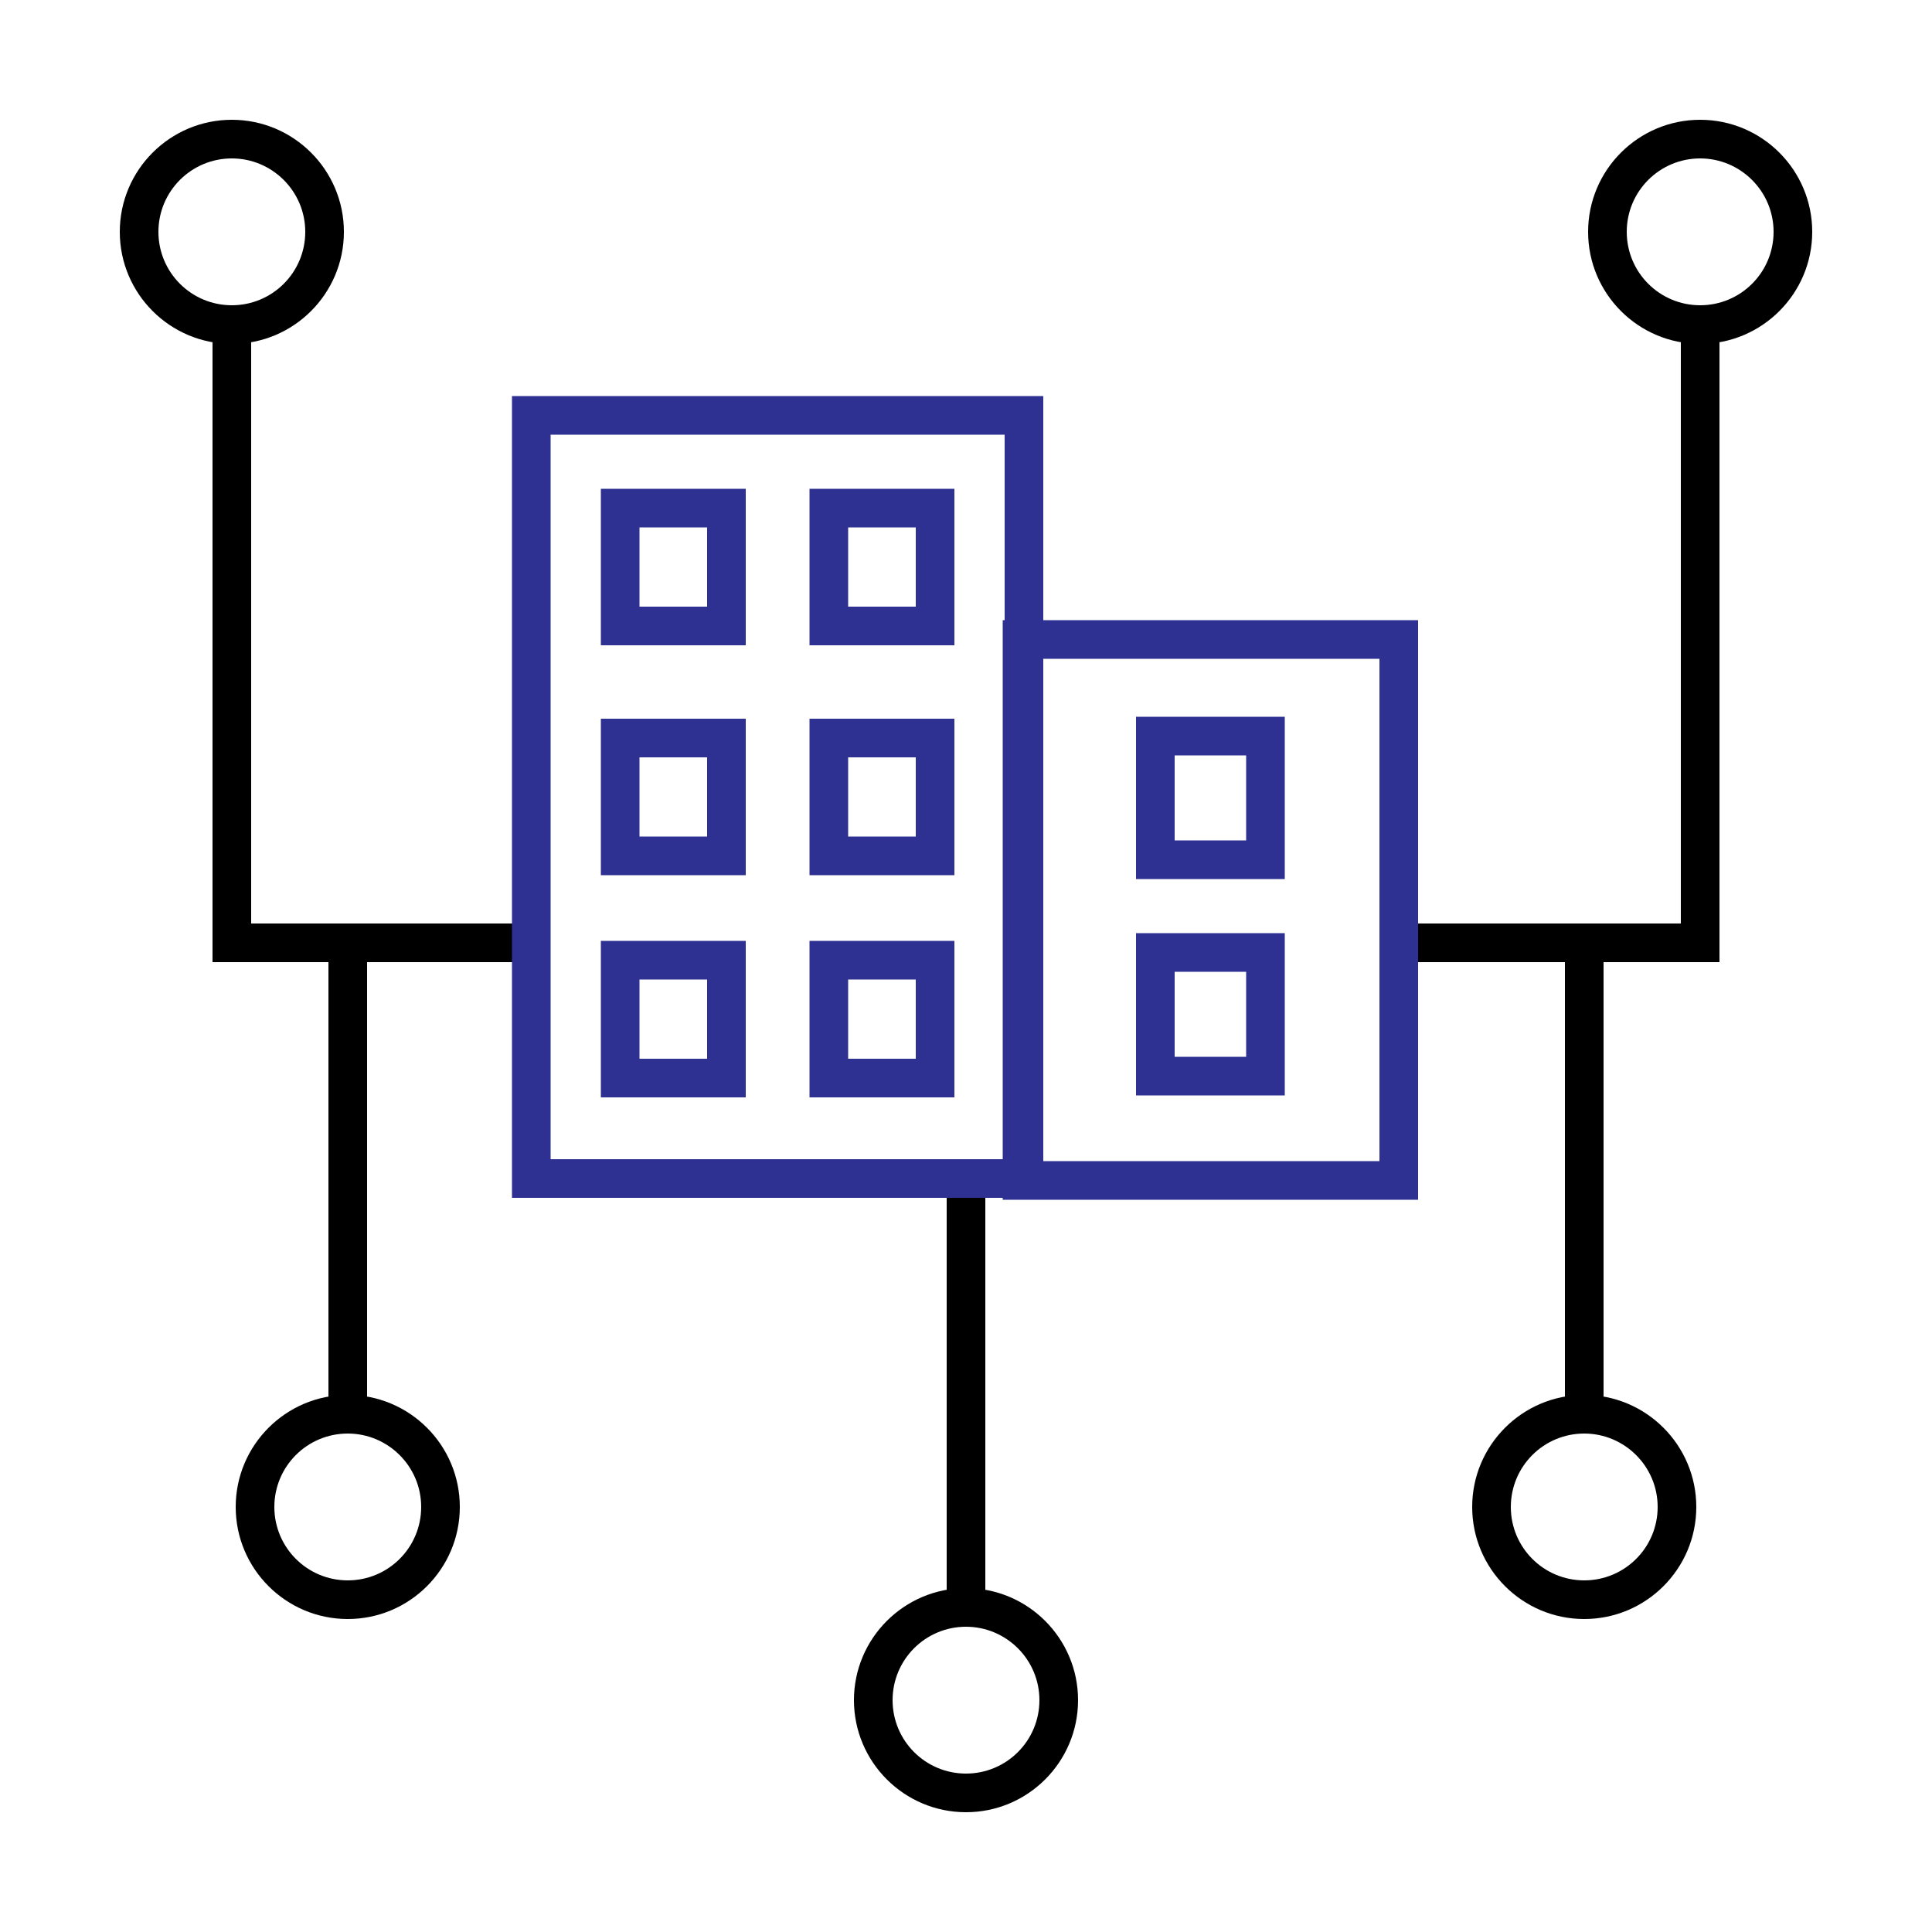
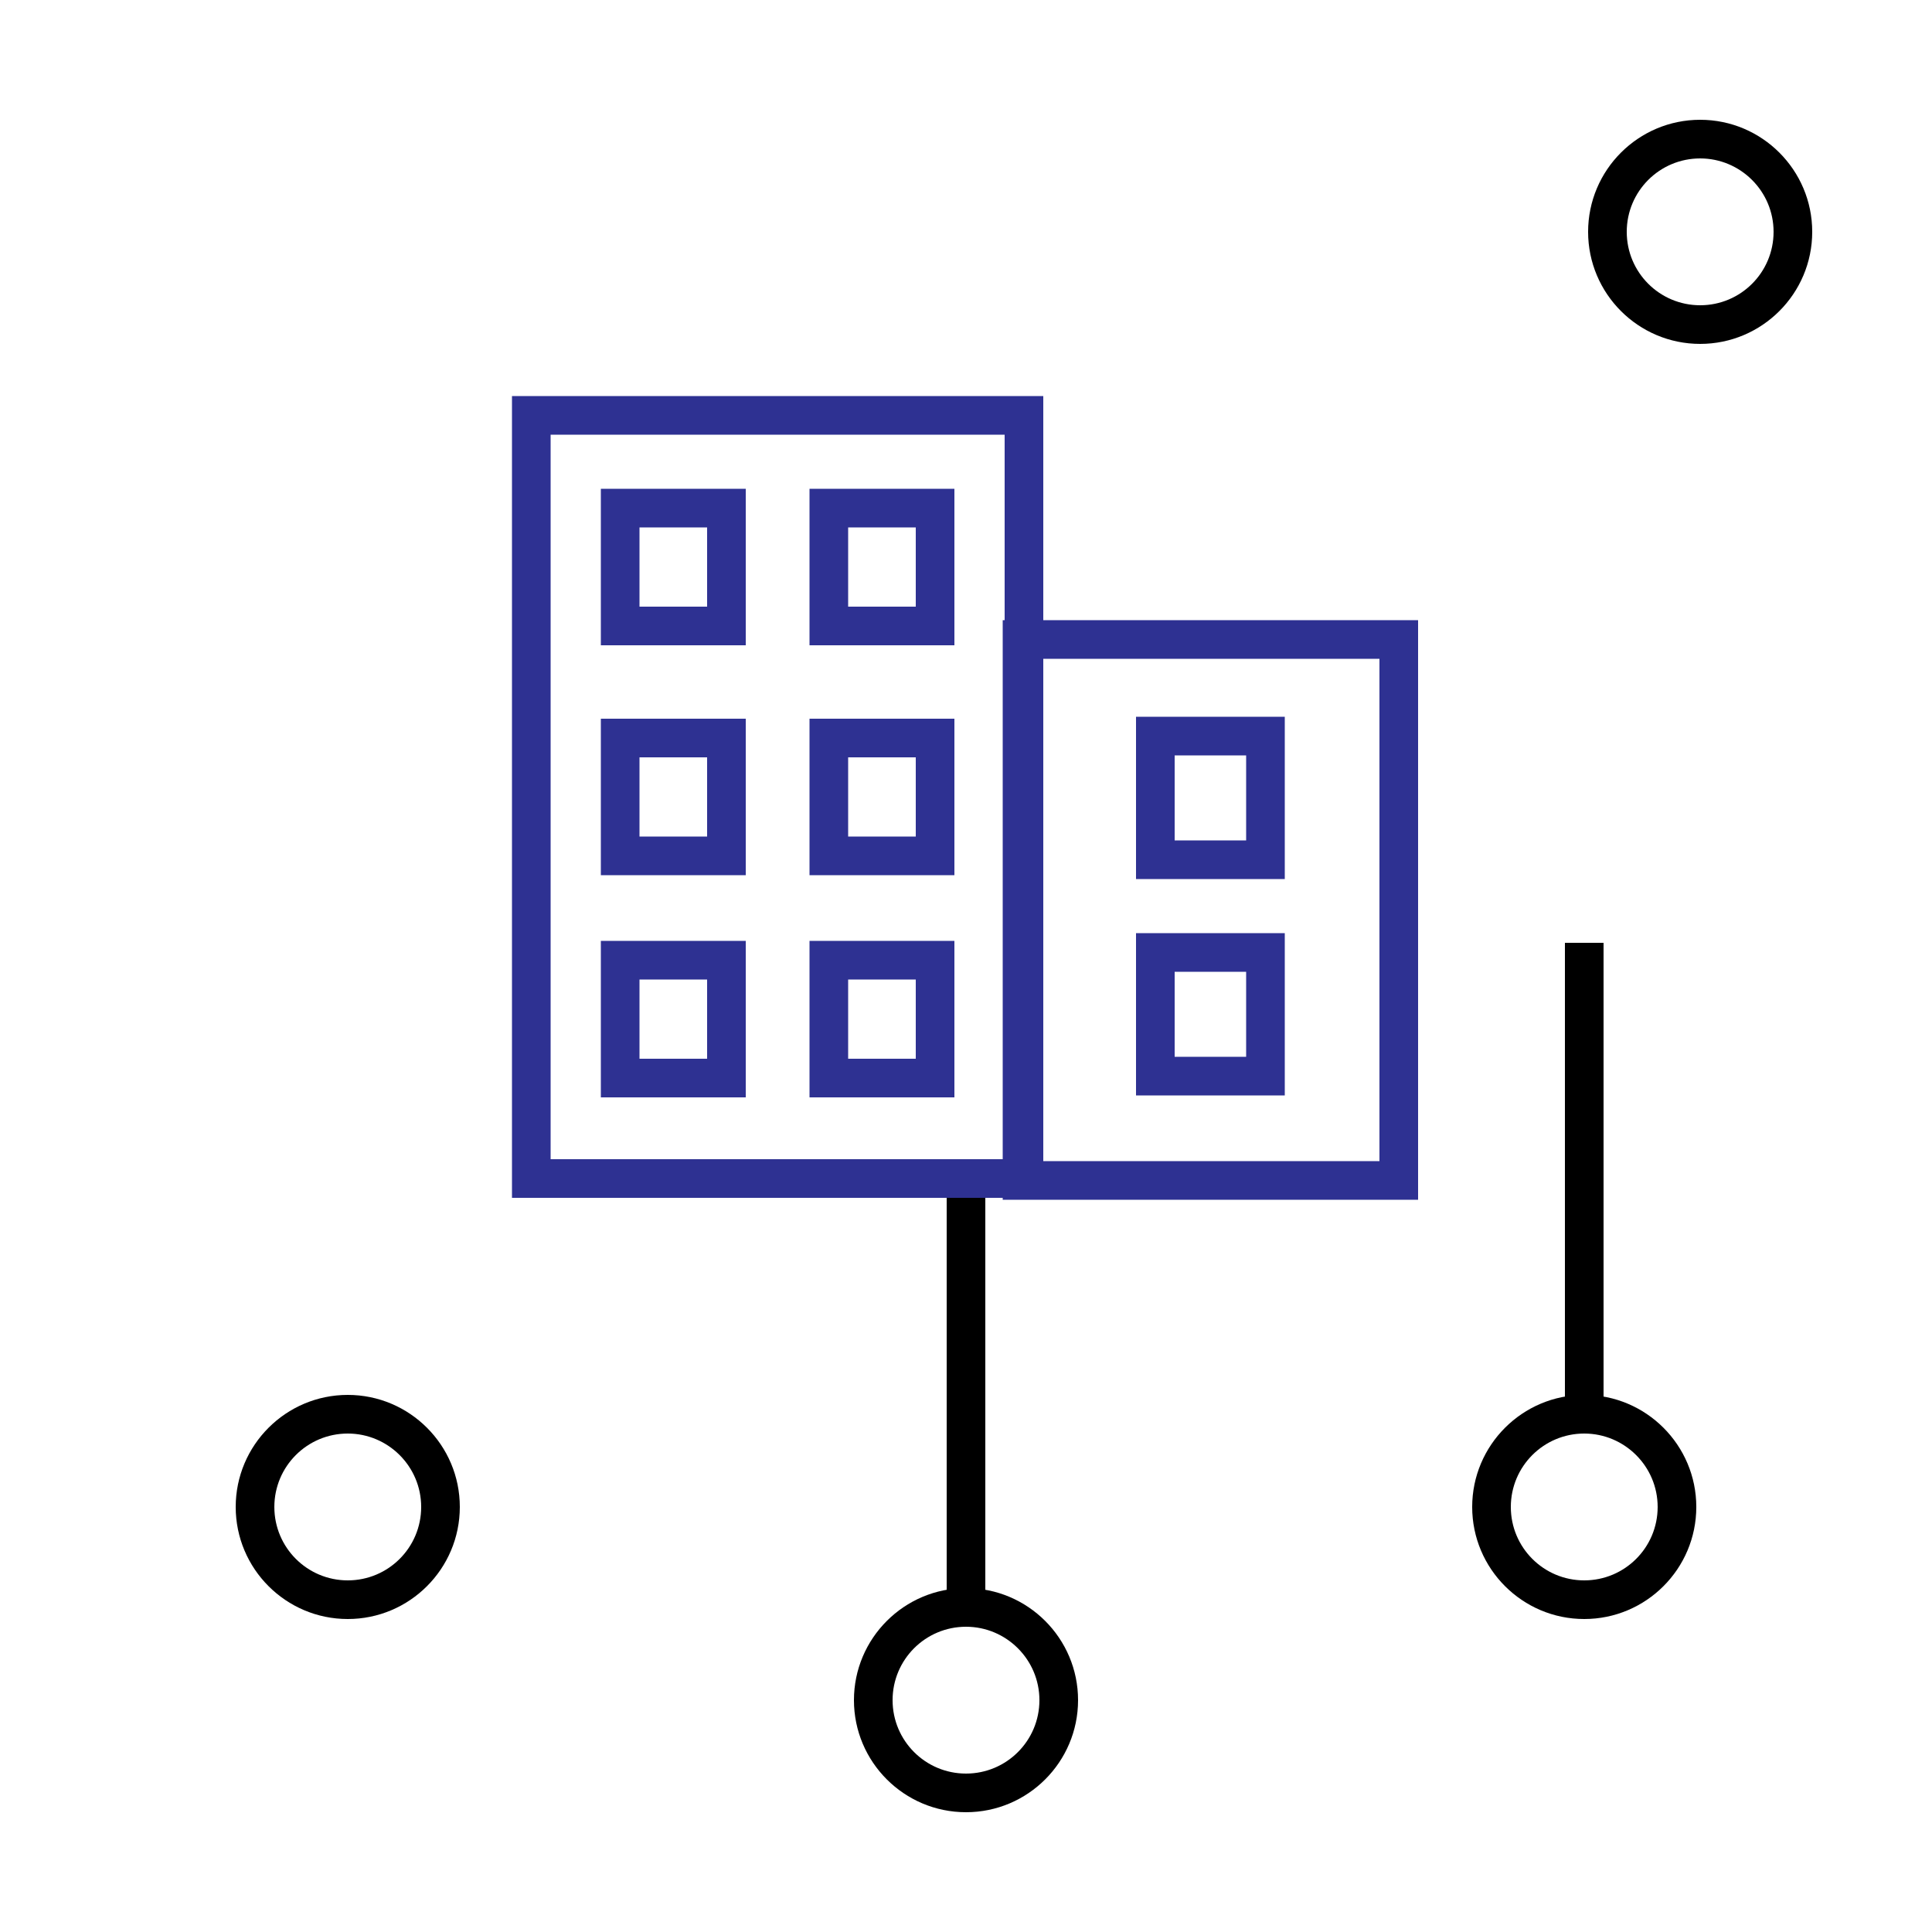
<svg xmlns="http://www.w3.org/2000/svg" data-bbox="6.2 6.2 87.6 87.6" viewBox="0 0 100 100" data-type="color">
  <g>
-     <path d="M12 17.8c-3.2 0-5.8-2.6-5.8-5.8S8.8 6.2 12 6.2s5.8 2.6 5.8 5.8-2.6 5.8-5.8 5.8Zm0-9.6c-2.1 0-3.8 1.7-3.8 3.8s1.7 3.8 3.8 3.8 3.8-1.7 3.8-3.8-1.71-3.8-3.8-3.8Z" fill="#000000" data-color="1" />
    <path d="M18 83.8c-3.2 0-5.8-2.6-5.8-5.8s2.6-5.8 5.8-5.8 5.8 2.6 5.8 5.8-2.6 5.8-5.8 5.8Zm0-9.6c-2.1 0-3.8 1.7-3.8 3.8s1.7 3.8 3.8 3.8 3.8-1.7 3.8-3.8-1.71-3.8-3.8-3.8Z" fill="#000000" data-color="1" />
-     <path d="M19 48.8v24.4h-2V48.8h2z" fill="#000000" data-color="1" />
    <path d="M50 93.8c-3.2 0-5.8-2.6-5.8-5.8s2.6-5.8 5.8-5.8 5.8 2.6 5.8 5.8-2.6 5.8-5.8 5.8Zm0-9.6c-2.1 0-3.8 1.7-3.8 3.8s1.7 3.8 3.8 3.8 3.8-1.7 3.8-3.8-1.71-3.8-3.8-3.8Z" fill="#000000" data-color="1" />
    <path d="M82 83.8c-3.2 0-5.8-2.6-5.8-5.8s2.6-5.8 5.8-5.8 5.8 2.6 5.8 5.8-2.6 5.8-5.8 5.8Zm0-9.6c-2.1 0-3.8 1.7-3.8 3.8s1.7 3.8 3.8 3.8 3.8-1.7 3.8-3.8-1.71-3.8-3.8-3.8Z" fill="#000000" data-color="1" />
    <path d="M88 17.8c-3.2 0-5.8-2.6-5.8-5.8s2.6-5.8 5.8-5.8 5.8 2.6 5.8 5.8-2.6 5.8-5.8 5.8Zm0-9.6c-2.1 0-3.8 1.7-3.8 3.8s1.7 3.8 3.8 3.8 3.8-1.7 3.8-3.8-1.71-3.8-3.8-3.8Z" fill="#000000" data-color="1" />
-     <path d="M89 49.8H72.4v-2H87v-31h2v33z" fill="#000000" data-color="1" />
-     <path d="M27.5 49.8H11v-33h2v31h14.5v2z" fill="#000000" data-color="1" />
    <path d="M83 48.8v24.4h-2V48.8h2z" fill="#000000" data-color="1" />
    <path d="M51 61v22.2h-2V61h2z" fill="#000000" data-color="1" />
    <path d="M73.4 62.1H51.9v-30h21.5v30Zm-19.5-2h17.5v-26H53.9v26Z" fill="#2e3192" data-color="2" />
    <path d="M54 62H26.5V20.5H54V62Zm-25.5-2H52V22.5H28.5V60Z" fill="#2e3192" data-color="2" />
    <path d="M38.6 33.4h-7.5v-8.1h7.5v8.1Zm-5.5-2h3.5v-4.1h-3.5v4.1Z" fill="#2e3192" data-color="2" />
    <path d="M38.6 45.3h-7.5v-8.1h7.5v8.1Zm-5.5-2h3.5v-4.1h-3.5v4.1Z" fill="#2e3192" data-color="2" />
    <path d="M38.6 56.8h-7.5v-8.1h7.5v8.1Zm-5.5-2h3.5v-4.1h-3.5v4.1Z" fill="#2e3192" data-color="2" />
    <path d="M49.4 33.4h-7.5v-8.1h7.5v8.1Zm-5.5-2h3.5v-4.1h-3.5v4.1Z" fill="#2e3192" data-color="2" />
    <path d="M49.4 45.3h-7.5v-8.1h7.5v8.1Zm-5.5-2h3.5v-4.1h-3.5v4.1Z" fill="#2e3192" data-color="2" />
    <path d="M49.4 56.8h-7.5v-8.1h7.5v8.1Zm-5.5-2h3.5v-4.1h-3.5v4.1Z" fill="#2e3192" data-color="2" />
    <path d="M66.5 45.5h-7.7v-8.4h7.7v8.4Zm-5.7-2h3.7v-4.4h-3.7v4.4Z" fill="#2e3192" data-color="2" />
    <path d="M66.5 56.7h-7.7v-8.4h7.7v8.4Zm-5.7-2h3.7v-4.4h-3.7v4.4Z" fill="#2e3192" data-color="2" />
  </g>
</svg>